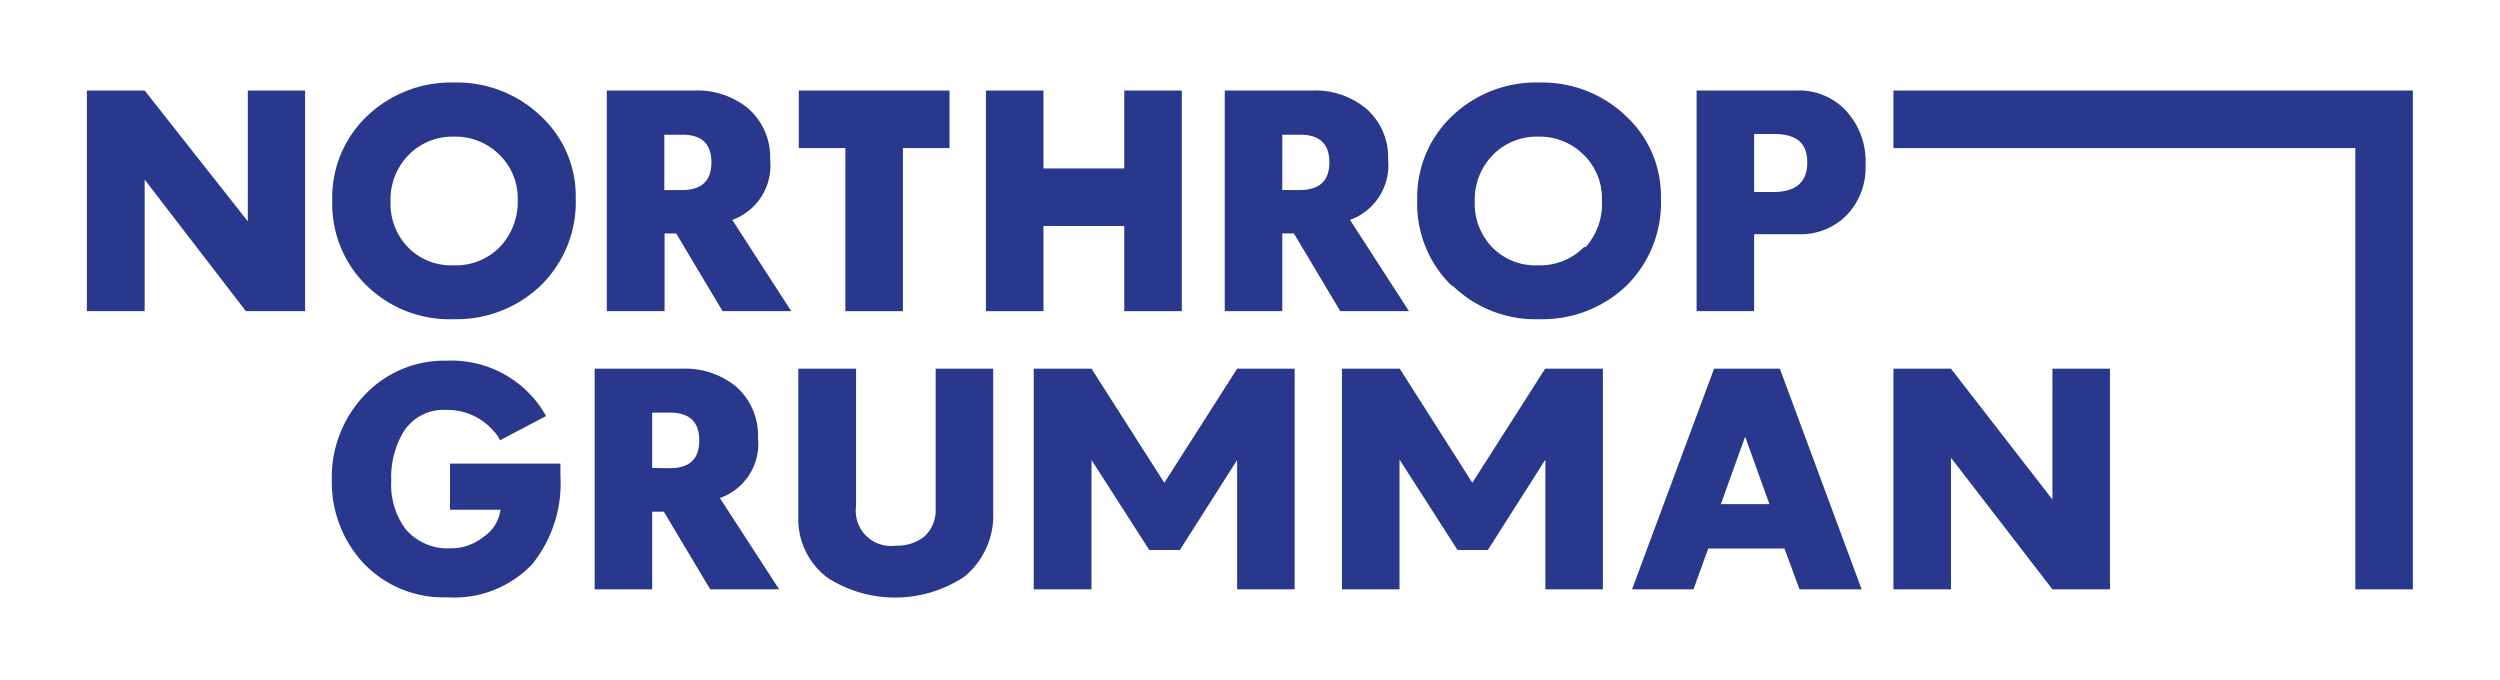
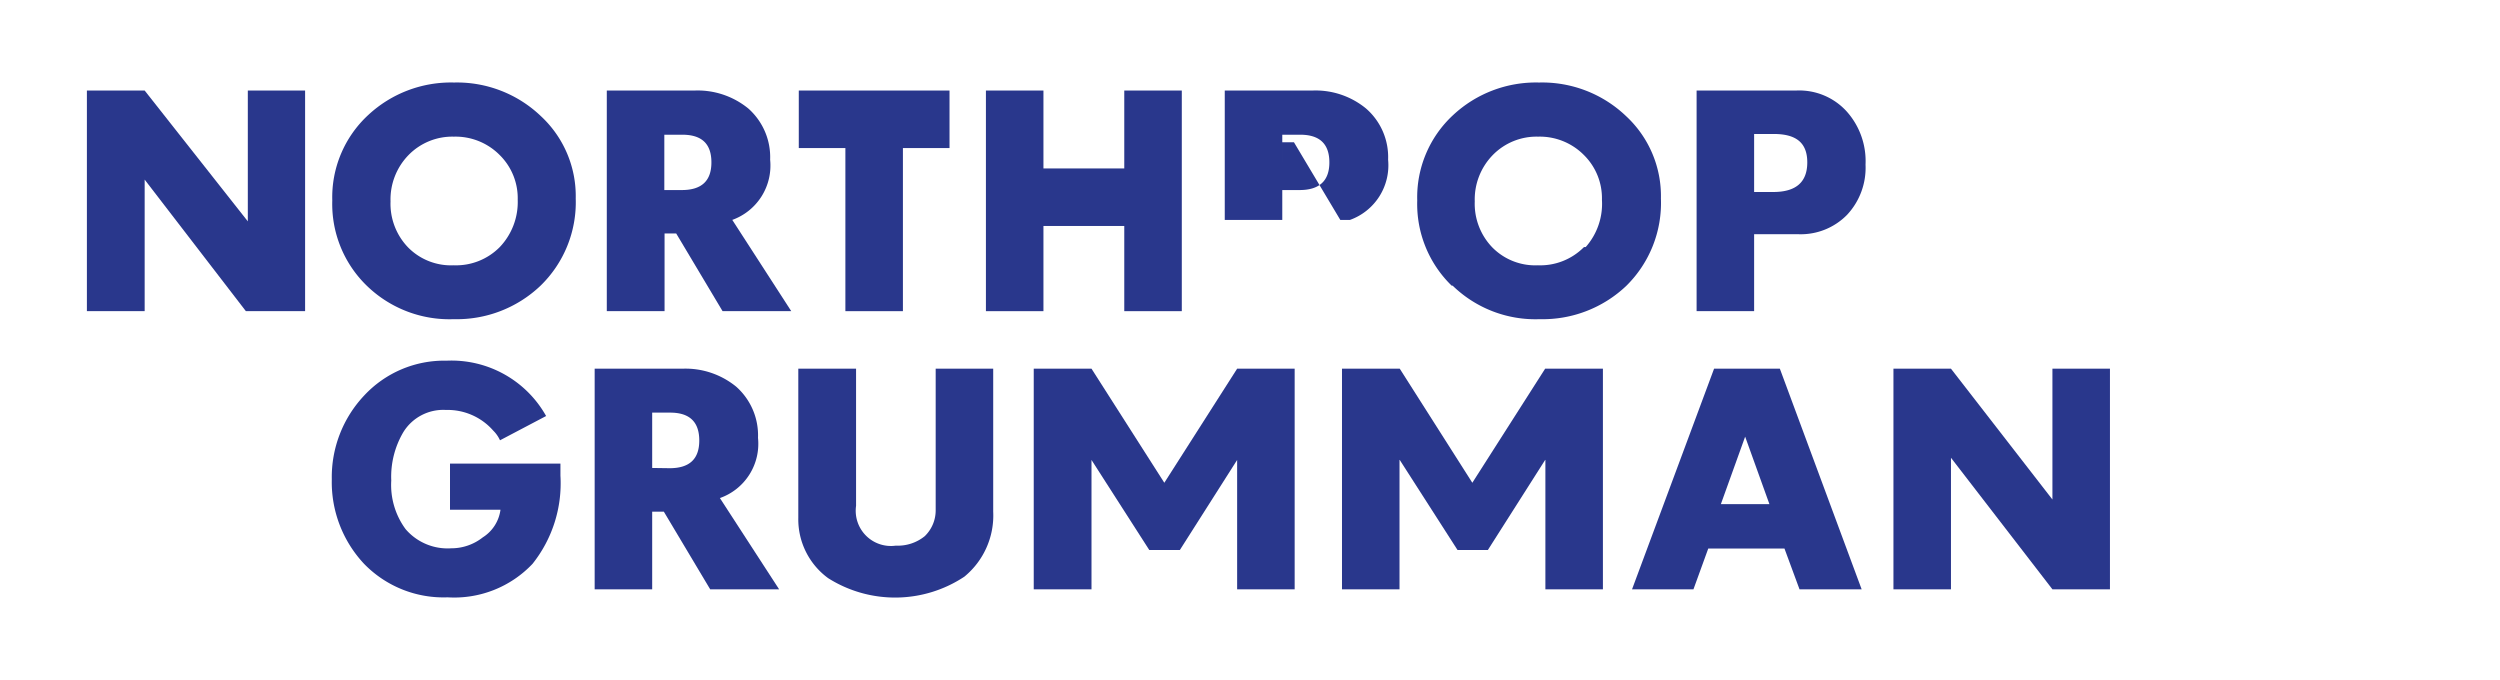
<svg xmlns="http://www.w3.org/2000/svg" id="Layer_1" data-name="Layer 1" viewBox="0 0 103 28">
  <defs>
    <style>.cls-1{fill:none;}.cls-2{clip-path:url(#clip-path);}.cls-3{fill:#29378c;}</style>
    <clipPath id="clip-path">
      <rect class="cls-1" x="3.58" y="3.4" width="95.83" height="21.2" />
    </clipPath>
  </defs>
  <g class="cls-2">
    <path class="cls-3" d="M15,23.23a4.92,4.92,0,0,1-1.33-3.48A4.9,4.9,0,0,1,15,16.3a4.5,4.5,0,0,1,3.4-1.44,4.47,4.47,0,0,1,4.1,2.28l-1.9,1a1.33,1.33,0,0,0-.28-.4,2.5,2.5,0,0,0-1.95-.85,1.93,1.93,0,0,0-1.75.91,3.62,3.62,0,0,0-.5,2,3.07,3.07,0,0,0,.59,2,2.28,2.28,0,0,0,1.88.79,2.09,2.09,0,0,0,1.3-.45A1.59,1.59,0,0,0,20.62,21H18.54v-1.9h4.55v.5a5.32,5.32,0,0,1-1.15,3.63,4.44,4.44,0,0,1-3.5,1.38A4.56,4.56,0,0,1,15,23.23" />
    <path class="cls-3" d="M34.12,23.82a3,3,0,0,1-1.23-2.48V15.19h2.38v5.65a1.45,1.45,0,0,0,1.64,1.64,1.76,1.76,0,0,0,1.19-.39A1.48,1.48,0,0,0,38.55,21V15.19h2.37v5.89a3.26,3.26,0,0,1-1.19,2.68,5.16,5.16,0,0,1-5.61.06" />
    <path class="cls-3" d="M70.62,15.19h2.71l3.37,9.09H74.14l-.62-1.68H70.38l-.61,1.68H67.24Zm2.28,5.58-1-2.78-1,2.78Z" />
    <polygon class="cls-3" points="78.01 15.19 80.38 15.19 84.56 20.58 84.56 15.19 86.93 15.19 86.93 24.28 84.56 24.28 80.38 18.86 80.38 24.28 78.01 24.28 78.01 15.19" />
    <polygon class="cls-3" points="3.58 3.73 5.96 3.73 10.21 9.12 10.21 3.73 12.57 3.73 12.57 12.82 10.13 12.82 5.96 7.4 5.96 12.82 3.58 12.82 3.58 3.73" />
    <path class="cls-3" d="M15.11,11.77a4.69,4.69,0,0,1-1.42-3.51,4.61,4.61,0,0,1,1.48-3.52A5,5,0,0,1,18.71,3.4a5,5,0,0,1,3.58,1.39,4.49,4.49,0,0,1,1.43,3.39,4.79,4.79,0,0,1-1.46,3.6,5,5,0,0,1-3.56,1.37,4.89,4.89,0,0,1-3.59-1.38m5.48-1.59a2.69,2.69,0,0,0,.74-1.95,2.5,2.5,0,0,0-.75-1.85,2.56,2.56,0,0,0-1.88-.75,2.52,2.52,0,0,0-1.87.76,2.62,2.62,0,0,0-.74,1.91,2.59,2.59,0,0,0,.73,1.9,2.48,2.48,0,0,0,1.87.73,2.53,2.53,0,0,0,1.9-.75" />
    <path class="cls-3" d="M25,3.73h3.62a3.3,3.3,0,0,1,2.21.74,2.68,2.68,0,0,1,.9,2.11,2.38,2.38,0,0,1-1.56,2.48l2.43,3.76H29.77l-1.91-3.2h-.48v3.2H25Zm3.09,4.1c.82,0,1.22-.38,1.22-1.14s-.39-1.14-1.2-1.14h-.74V7.83Z" />
    <polygon class="cls-3" points="34.83 6.1 32.91 6.1 32.91 3.73 39.12 3.73 39.12 6.1 37.2 6.1 37.2 12.82 34.83 12.82 34.83 6.1" />
    <polygon class="cls-3" points="40.62 3.73 42.99 3.73 42.99 6.94 46.32 6.94 46.32 3.73 48.69 3.73 48.69 12.82 46.32 12.82 46.32 9.31 42.99 9.31 42.99 12.82 40.62 12.82 40.62 3.73" />
-     <path class="cls-3" d="M50.46,3.73h3.62a3.27,3.27,0,0,1,2.2.74,2.65,2.65,0,0,1,.91,2.11,2.39,2.39,0,0,1-1.57,2.48l2.43,3.76H55.22l-1.91-3.2h-.48v3.2H50.46Zm3.08,4.1q1.23,0,1.23-1.14t-1.2-1.14h-.74V7.83Z" />
+     <path class="cls-3" d="M50.46,3.73h3.62a3.27,3.27,0,0,1,2.2.74,2.65,2.65,0,0,1,.91,2.11,2.39,2.39,0,0,1-1.57,2.48H55.22l-1.91-3.2h-.48v3.2H50.46Zm3.08,4.1q1.23,0,1.23-1.14t-1.2-1.14h-.74V7.83Z" />
    <path class="cls-3" d="M59.81,11.77a4.69,4.69,0,0,1-1.42-3.51,4.61,4.61,0,0,1,1.48-3.52A5,5,0,0,1,63.41,3.4,5,5,0,0,1,67,4.79a4.49,4.49,0,0,1,1.43,3.39A4.79,4.79,0,0,1,67,11.78a5,5,0,0,1-3.56,1.37,4.89,4.89,0,0,1-3.59-1.38m5.48-1.59A2.69,2.69,0,0,0,66,8.23a2.5,2.5,0,0,0-.75-1.85,2.56,2.56,0,0,0-1.88-.75,2.52,2.52,0,0,0-1.87.76,2.62,2.62,0,0,0-.74,1.91,2.59,2.59,0,0,0,.73,1.9,2.48,2.48,0,0,0,1.87.73,2.53,2.53,0,0,0,1.9-.75" />
    <path class="cls-3" d="M69.9,3.73H74a2.64,2.64,0,0,1,2.1.88,3.07,3.07,0,0,1,.76,2.17,2.84,2.84,0,0,1-.76,2.07,2.67,2.67,0,0,1-2,.8H72.27v3.17H69.9Zm3.16,4.18c.94,0,1.4-.41,1.4-1.22S74,5.52,73.08,5.52h-.81V7.91Z" />
-     <polygon class="cls-3" points="78.01 3.73 78.01 6.1 97.04 6.1 97.04 24.28 99.42 24.28 99.42 3.73 78.01 3.73" />
    <polygon class="cls-3" points="47.97 19.89 50.97 15.19 50.97 15.19 53.34 15.19 53.34 24.28 50.97 24.28 50.97 18.95 50.97 18.95 48.61 22.66 47.35 22.66 44.97 18.95 44.97 18.95 44.97 24.28 42.59 24.28 42.59 15.19 44.97 15.19 47.97 19.89" />
    <polygon class="cls-3" points="60.66 19.89 63.66 15.19 63.67 15.19 66.04 15.19 66.04 24.28 63.67 24.28 63.67 18.95 63.66 18.95 61.3 22.66 60.05 22.66 57.67 18.95 57.66 18.95 57.66 24.28 55.29 24.28 55.29 15.19 57.67 15.19 60.66 19.89" />
    <path class="cls-3" d="M24.5,15.19h3.62a3.3,3.3,0,0,1,2.21.74,2.68,2.68,0,0,1,.9,2.11,2.37,2.37,0,0,1-1.57,2.48l2.44,3.76H29.26l-1.91-3.2h-.48v3.2H24.5Zm3.09,4.1c.82,0,1.22-.38,1.22-1.14S28.42,17,27.61,17h-.74v2.28Z" />
  </g>
</svg>